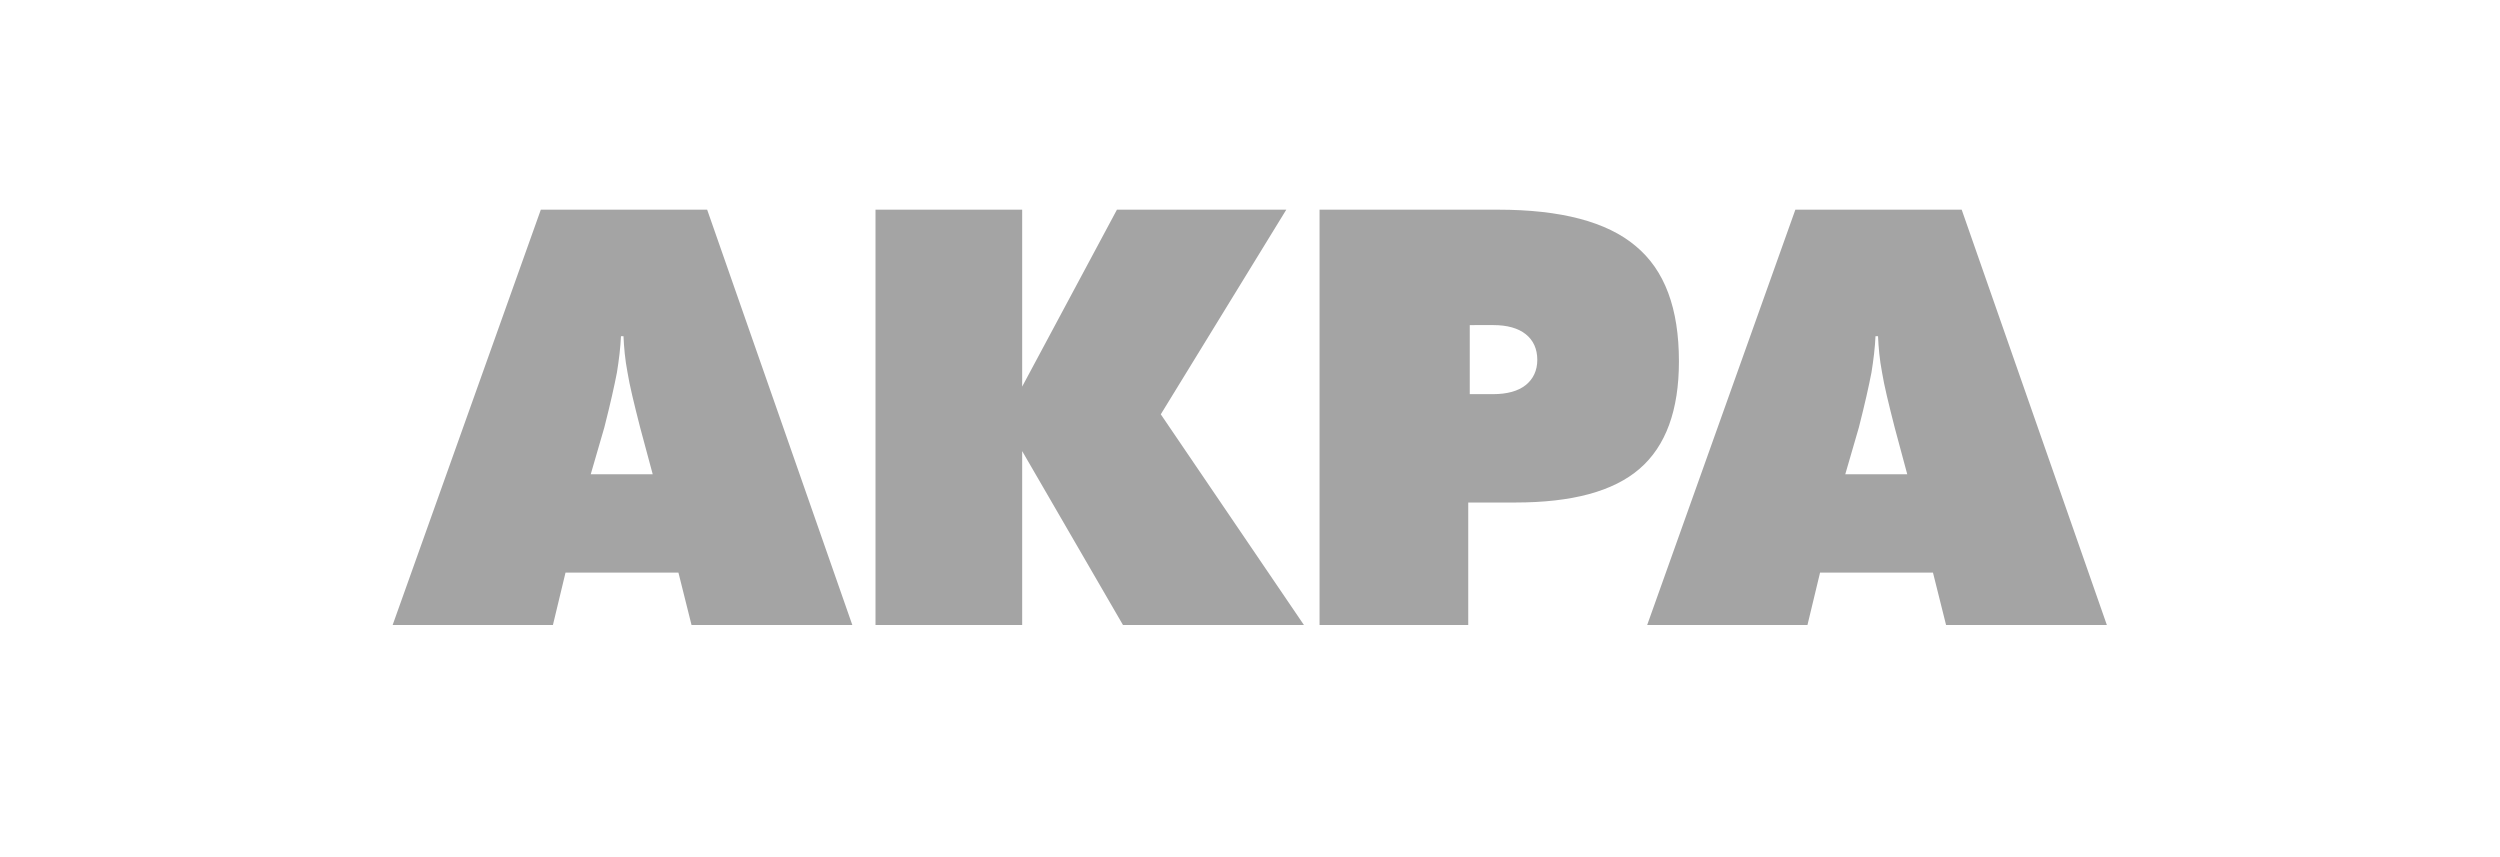
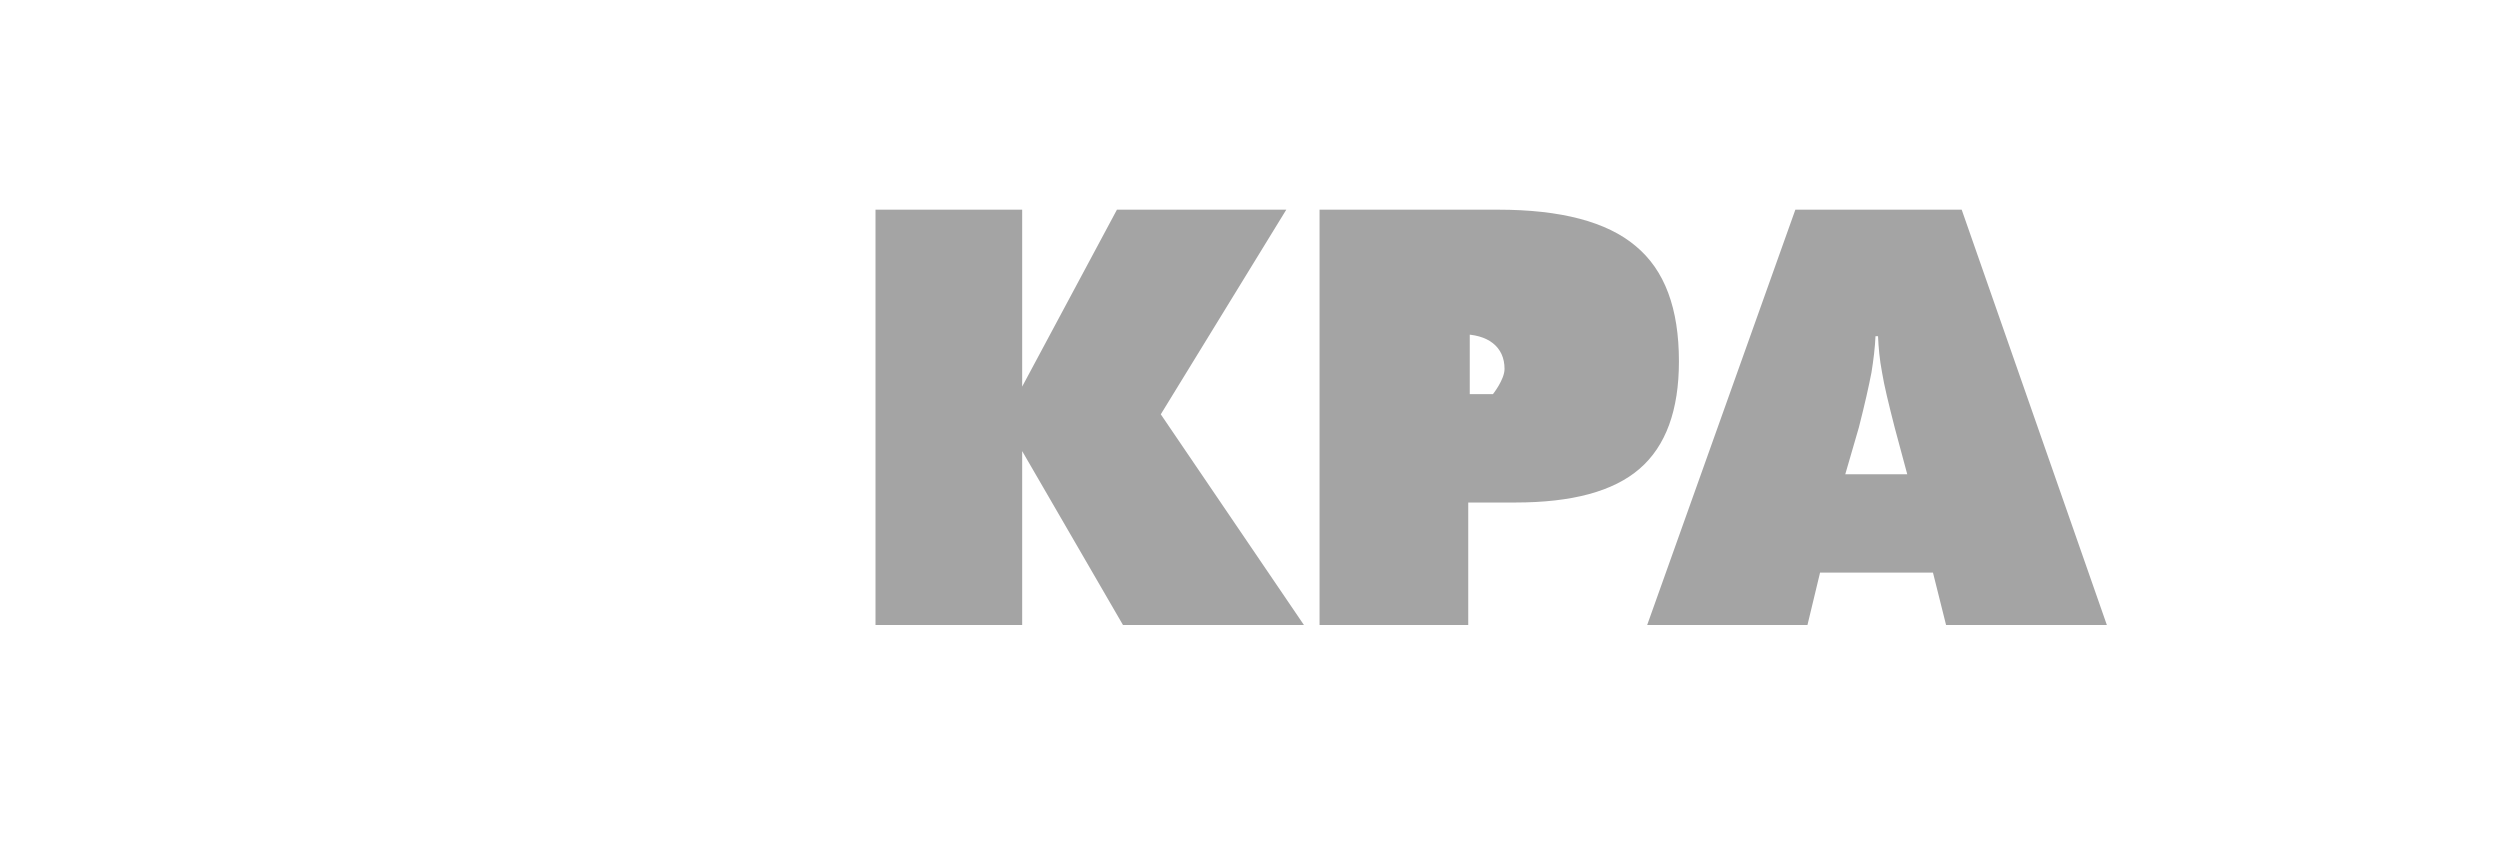
<svg xmlns="http://www.w3.org/2000/svg" id="Слой_1" x="0px" y="0px" viewBox="0 0 496 170.1" style="enable-background:new 0 0 496 170.1;" xml:space="preserve">
  <style type="text/css"> .st0{fill:#A4A4A4;} </style>
  <title>Ресурс 1</title>
  <g>
    <g>
-       <path class="st0" d="M77.9,124l29.4-82.4h33l28.8,82.4h-31.9l-2.6-10.4h-22.4l-2.5,10.4H77.9z M117.2,94.1h12.3l-2.5-9.3 c-1.2-4.7-2.1-8.4-2.5-10.9c-0.5-2.6-0.7-5-0.8-7.2h-0.5c-0.1,2.3-0.4,4.7-0.8,7.2c-0.5,2.6-1.3,6.2-2.5,10.9L117.2,94.1z" />
      <path class="st0" d="M173.7,124V41.6h29.1v35.1l18.8-35.1h33.6l-24.9,40.6l28.4,41.8h-35.9l-20-34.5V124H173.7z" />
-       <path class="st0" d="M261.8,124V41.6h35.4c12.5,0,21.6,2.4,27.3,7.2c5.8,4.8,8.6,12.4,8.6,22.9c0,9.7-2.6,16.8-7.8,21.3 c-5.2,4.5-13.4,6.7-24.7,6.7h-9.3V124H261.8z M291.6,64.5v13.7h4.6c2.8,0,5-0.6,6.5-1.8s2.3-2.9,2.3-5c0-2.2-0.8-3.9-2.3-5.1 c-1.5-1.2-3.7-1.8-6.4-1.8L291.6,64.5L291.6,64.5z" />
+       <path class="st0" d="M261.8,124V41.6h35.4c12.5,0,21.6,2.4,27.3,7.2c5.8,4.8,8.6,12.4,8.6,22.9c0,9.7-2.6,16.8-7.8,21.3 c-5.2,4.5-13.4,6.7-24.7,6.7h-9.3V124H261.8z M291.6,64.5v13.7h4.6s2.3-2.9,2.3-5c0-2.2-0.8-3.9-2.3-5.1 c-1.5-1.2-3.7-1.8-6.4-1.8L291.6,64.5L291.6,64.5z" />
      <path class="st0" d="M326.8,124l29.4-82.4h33L418,124h-31.9l-2.6-10.4h-22.4l-2.5,10.4H326.8z M366.1,94.1h12.3l-2.5-9.3 c-1.2-4.7-2.1-8.4-2.5-10.9c-0.5-2.6-0.7-5-0.8-7.2h-0.5c-0.1,2.3-0.4,4.7-0.8,7.2c-0.5,2.6-1.3,6.2-2.5,10.9L366.1,94.1z" />
    </g>
  </g>
</svg>